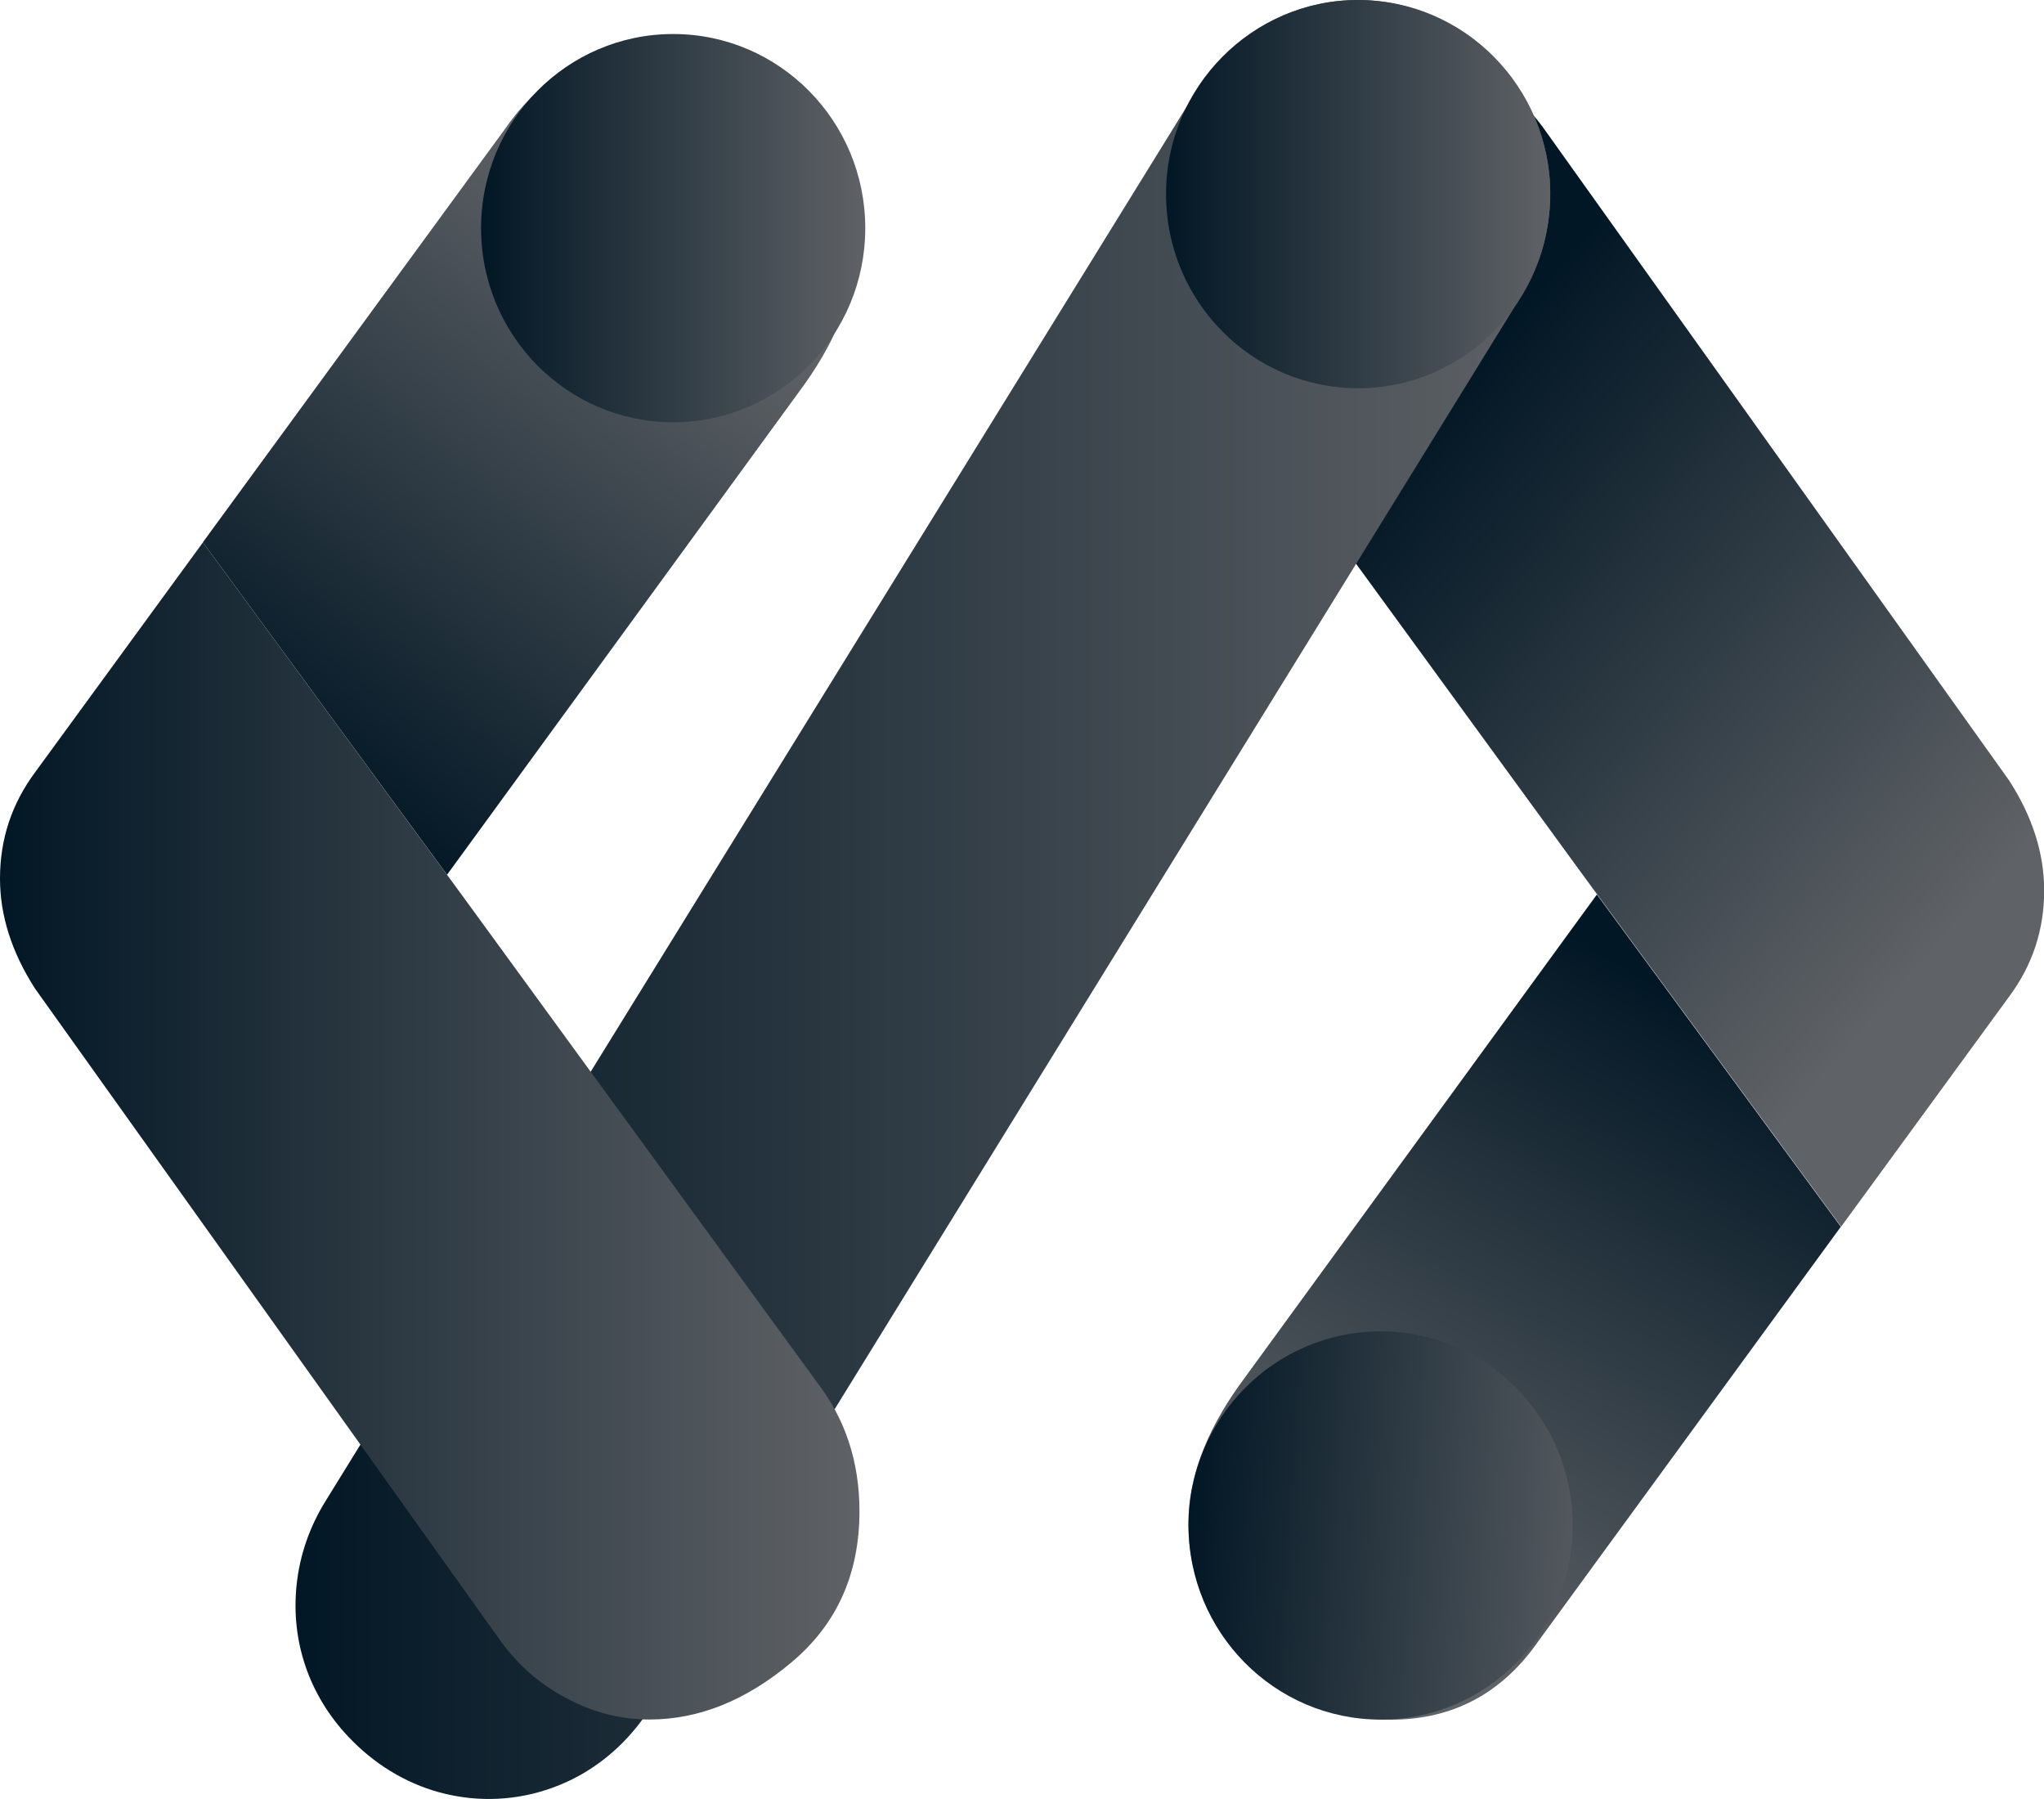
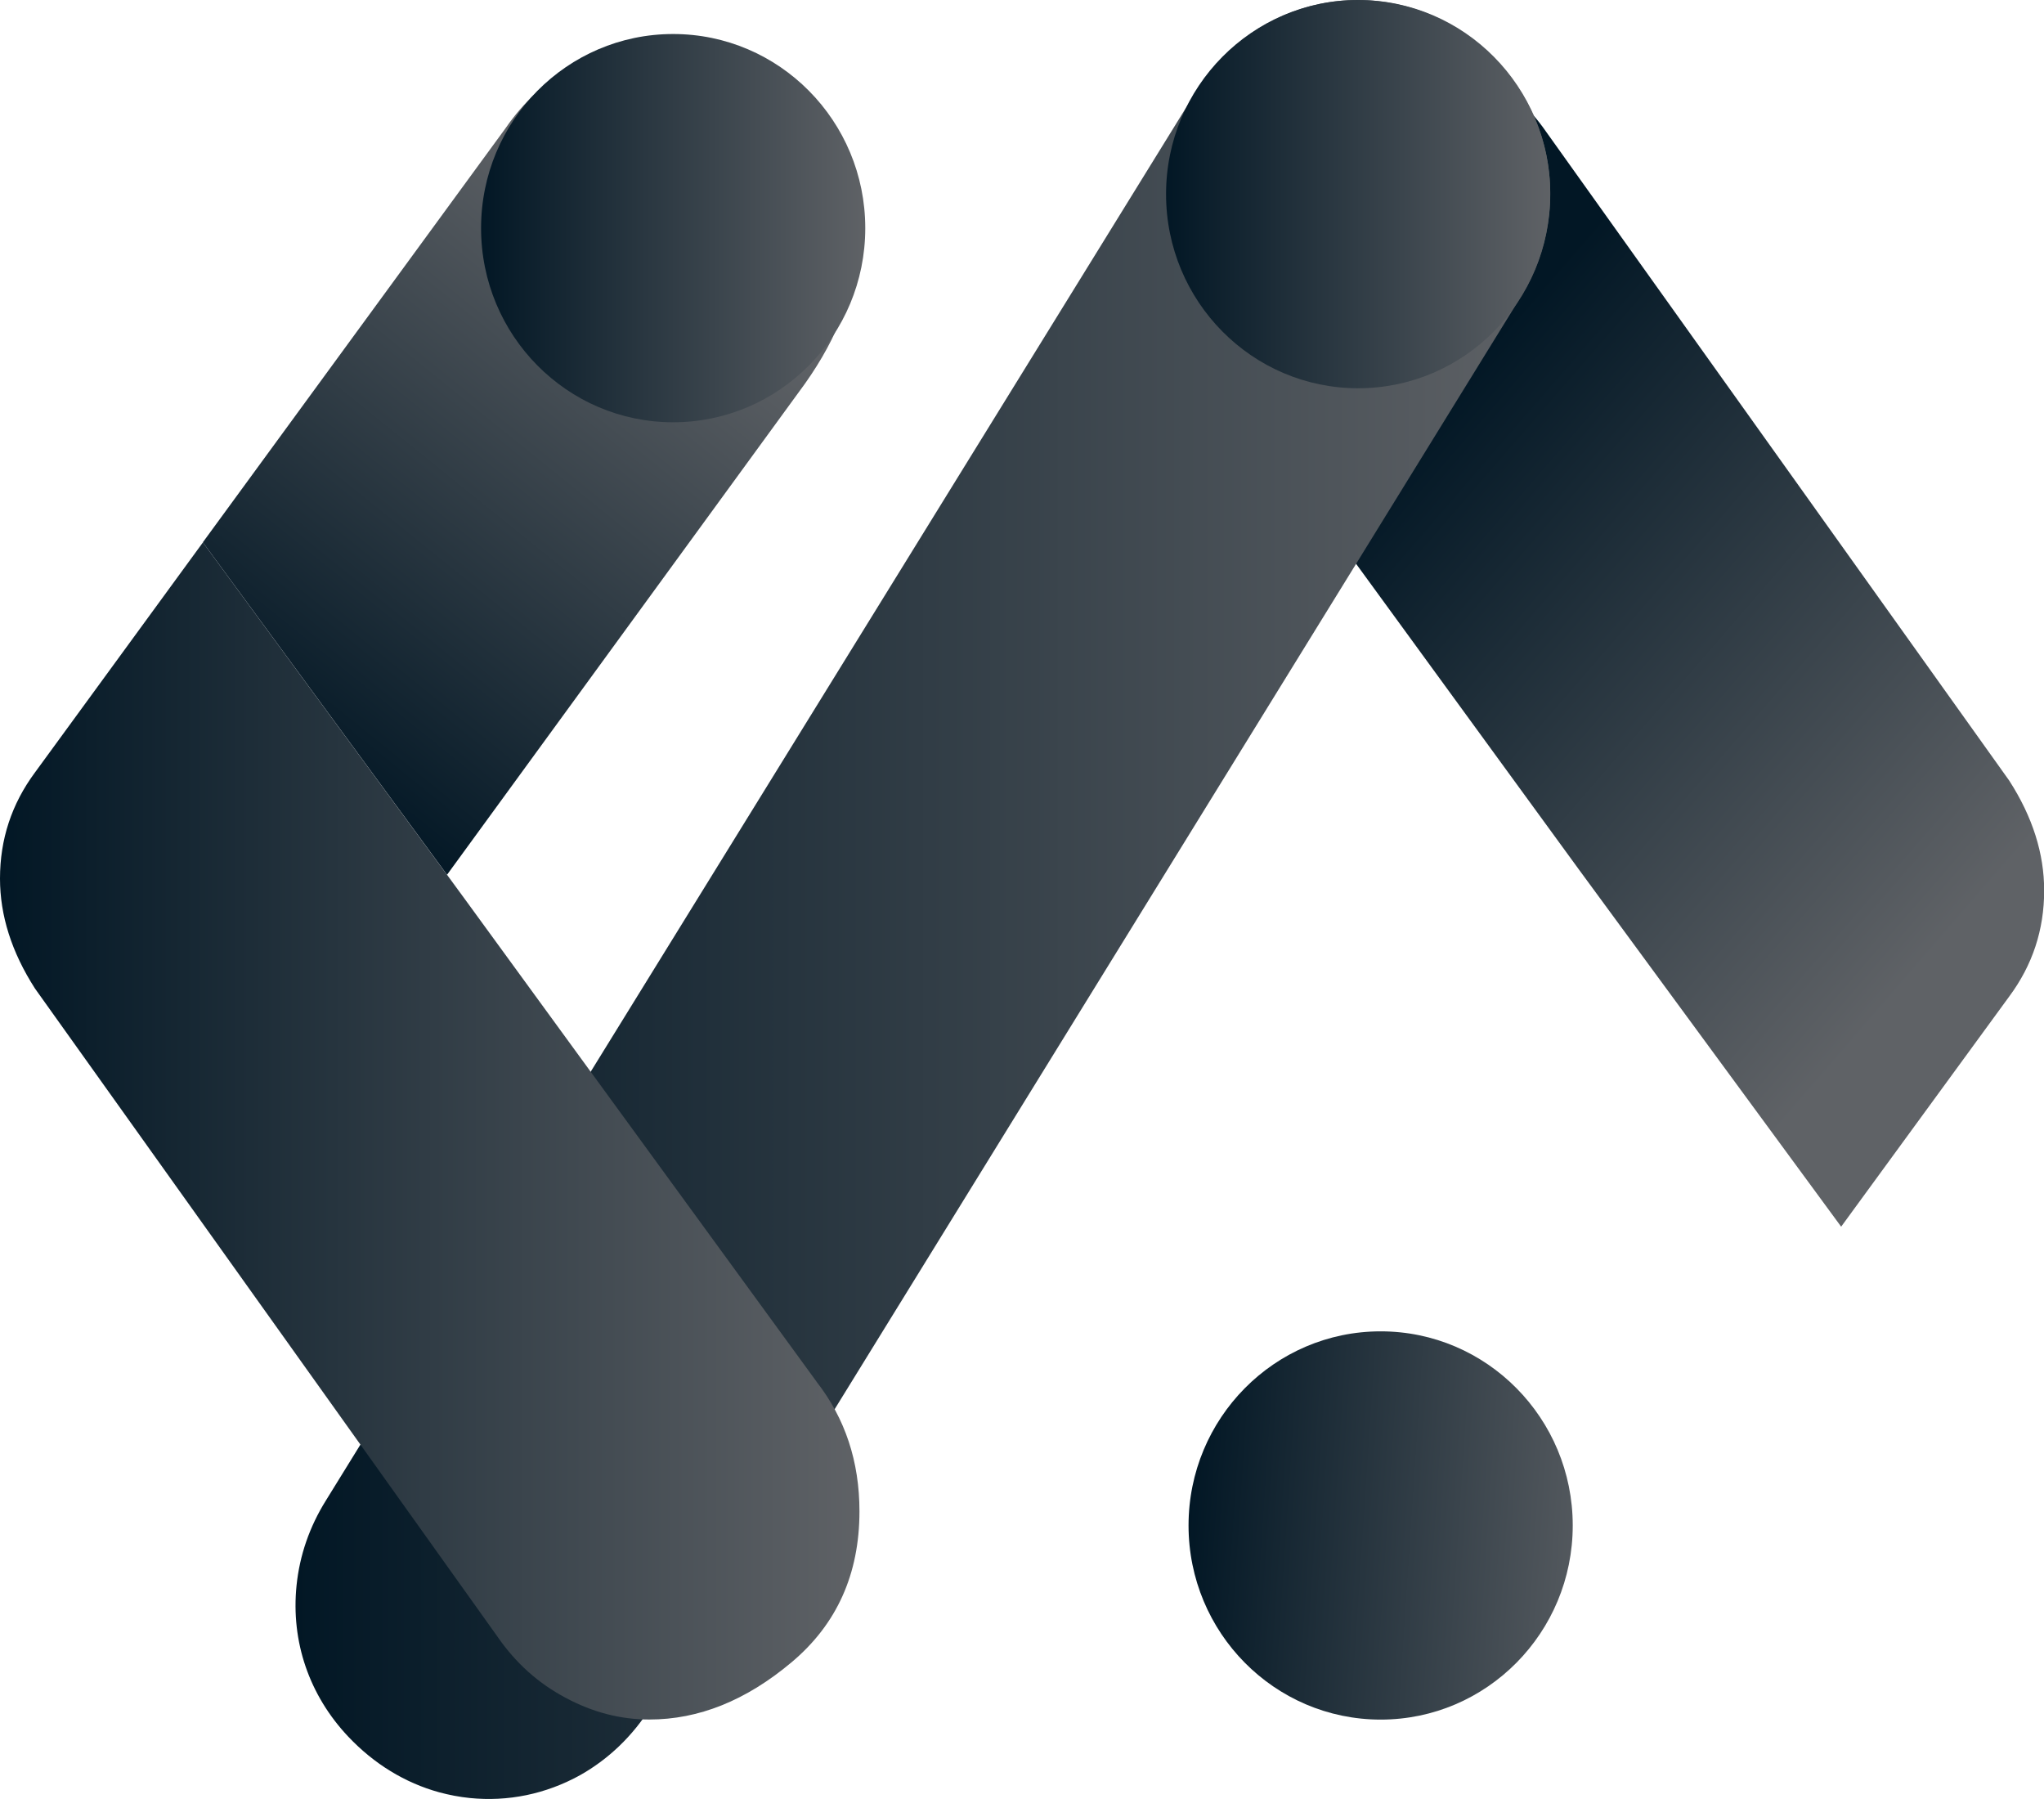
<svg xmlns="http://www.w3.org/2000/svg" width="25" height="22" viewBox="0 0 25 22" fill="none">
  <g clip-path="url(#clip0_8069_5671)">
-     <path d="M19.532 10.938L15.154 16.945C14.744 17.522 14.535 18.083 14.535 18.627C14.535 19.3 14.797 19.869 15.322 20.333C15.845 20.797 16.407 21.03 17.01 21.03C17.769 21.03 18.372 20.709 18.816 20.069L22.515 15.002L19.308 10.635L19.529 10.937L19.532 10.938Z" fill="url(#paint0_linear_8069_5671)" />
-     <path d="M15.014 4.738L19.312 10.634L22.519 15.001L24.574 12.187C24.86 11.802 25.002 11.37 25.002 10.89C25.002 10.44 24.862 9.992 24.574 9.545L18.914 1.616C18.692 1.295 18.415 1.047 18.08 0.87C17.749 0.693 17.409 0.605 17.059 0.605C16.456 0.605 15.879 0.837 15.323 1.302C14.768 1.767 14.489 2.383 14.489 3.152C14.489 3.76 14.664 4.288 15.014 4.737V4.738Z" fill="url(#paint1_linear_8069_5671)" />
+     <path d="M15.014 4.738L19.312 10.634L22.519 15.001L24.574 12.187C24.86 11.802 25.002 11.37 25.002 10.89C25.002 10.44 24.862 9.992 24.574 9.545L18.914 1.616C18.692 1.295 18.415 1.047 18.08 0.87C17.749 0.693 17.409 0.605 17.059 0.605C16.456 0.605 15.879 0.837 15.323 1.302C14.768 1.767 14.489 2.383 14.489 3.152C14.489 3.76 14.664 4.288 15.014 4.737Z" fill="url(#paint1_linear_8069_5671)" />
    <path d="M18.948 2.61C19.017 1.935 18.8 1.286 18.34 0.781L18.337 0.778C17.93 0.336 17.411 0.071 16.838 0.012C16.373 -0.036 15.909 0.06 15.492 0.291C15.14 0.489 14.847 0.771 14.618 1.136L3.987 18.348C3.786 18.67 3.665 19.019 3.627 19.389C3.557 20.075 3.782 20.732 4.26 21.238C4.575 21.571 4.954 21.803 5.372 21.918C5.494 21.951 5.619 21.975 5.747 21.988C6.211 22.035 6.675 21.941 7.096 21.708C7.445 21.511 7.736 21.232 7.963 20.873L18.584 3.657C18.788 3.333 18.91 2.983 18.948 2.61Z" fill="url(#paint2_linear_8069_5671)" />
    <path d="M5.468 10.697L9.846 4.691C10.255 4.113 10.464 3.553 10.464 3.008C10.464 2.336 10.203 1.767 9.678 1.302C9.155 0.838 8.593 0.605 7.99 0.605C7.23 0.605 6.627 0.926 6.184 1.567L2.481 6.632L5.689 10.999L5.468 10.697Z" fill="url(#paint3_linear_8069_5671)" />
    <path d="M9.987 16.896L5.689 11L2.482 6.633L0.428 9.446C0.142 9.832 0 10.264 0 10.744C0 11.194 0.141 11.642 0.428 12.089L6.087 20.018C6.309 20.339 6.586 20.587 6.921 20.764C7.252 20.941 7.592 21.028 7.942 21.028C8.545 21.028 9.122 20.797 9.678 20.331C10.233 19.867 10.512 19.251 10.512 18.482C10.512 17.874 10.337 17.345 9.987 16.897V16.896Z" fill="url(#paint4_linear_8069_5671)" />
    <path d="M8.233 5.164C9.531 5.164 10.583 4.101 10.583 2.79C10.583 1.479 9.531 0.416 8.233 0.416C6.936 0.416 5.884 1.479 5.884 2.79C5.884 4.101 6.936 5.164 8.233 5.164Z" fill="url(#paint5_linear_8069_5671)" />
    <path d="M16.887 21.029C18.184 21.029 19.236 19.966 19.236 18.655C19.236 17.344 18.184 16.281 16.887 16.281C15.589 16.281 14.537 17.344 14.537 18.655C14.537 19.966 15.589 21.029 16.887 21.029Z" fill="url(#paint6_linear_8069_5671)" />
    <path d="M16.611 4.748C17.909 4.748 18.961 3.685 18.961 2.374C18.961 1.063 17.909 0 16.611 0C15.314 0 14.262 1.063 14.262 2.374C14.262 3.685 15.314 4.748 16.611 4.748Z" fill="url(#paint7_linear_8069_5671)" />
  </g>
  <defs>
    <linearGradient id="paint0_linear_8069_5671" x1="21.034" y1="12.484" x2="16.772" y2="19.798" gradientUnits="userSpaceOnUse">
      <stop stop-color="#021725" />
      <stop offset="1" stop-color="#5F6266" />
    </linearGradient>
    <linearGradient id="paint1_linear_8069_5671" x1="16.947" y1="5.686" x2="23.72" y2="11.554" gradientUnits="userSpaceOnUse">
      <stop stop-color="#021725" />
      <stop offset="1" stop-color="#5F6266" />
    </linearGradient>
    <linearGradient id="paint2_linear_8069_5671" x1="3.614" y1="11" x2="18.961" y2="11" gradientUnits="userSpaceOnUse">
      <stop stop-color="#021725" />
      <stop offset="1" stop-color="#5F6266" />
    </linearGradient>
    <linearGradient id="paint3_linear_8069_5671" x1="3.605" y1="9.392" x2="8.58" y2="3.224" gradientUnits="userSpaceOnUse">
      <stop stop-color="#021725" />
      <stop offset="1" stop-color="#5F6266" />
    </linearGradient>
    <linearGradient id="paint4_linear_8069_5671" x1="0" y1="13.831" x2="10.512" y2="13.831" gradientUnits="userSpaceOnUse">
      <stop stop-color="#021725" />
      <stop offset="1" stop-color="#5F6266" />
    </linearGradient>
    <linearGradient id="paint5_linear_8069_5671" x1="5.884" y1="2.79" x2="10.583" y2="2.79" gradientUnits="userSpaceOnUse">
      <stop stop-color="#021725" />
      <stop offset="1" stop-color="#5F6266" />
    </linearGradient>
    <linearGradient id="paint6_linear_8069_5671" x1="14.537" y1="18.655" x2="19.954" y2="19.014" gradientUnits="userSpaceOnUse">
      <stop stop-color="#021725" />
      <stop offset="1" stop-color="#5F6266" />
    </linearGradient>
    <linearGradient id="paint7_linear_8069_5671" x1="14.262" y1="2.374" x2="18.961" y2="2.374" gradientUnits="userSpaceOnUse">
      <stop stop-color="#021725" />
      <stop offset="1" stop-color="#5F6266" />
    </linearGradient>
    <clipPath id="clip0_8069_5671">
      <rect width="25" height="22" fill="white" />
    </clipPath>
  </defs>
</svg>